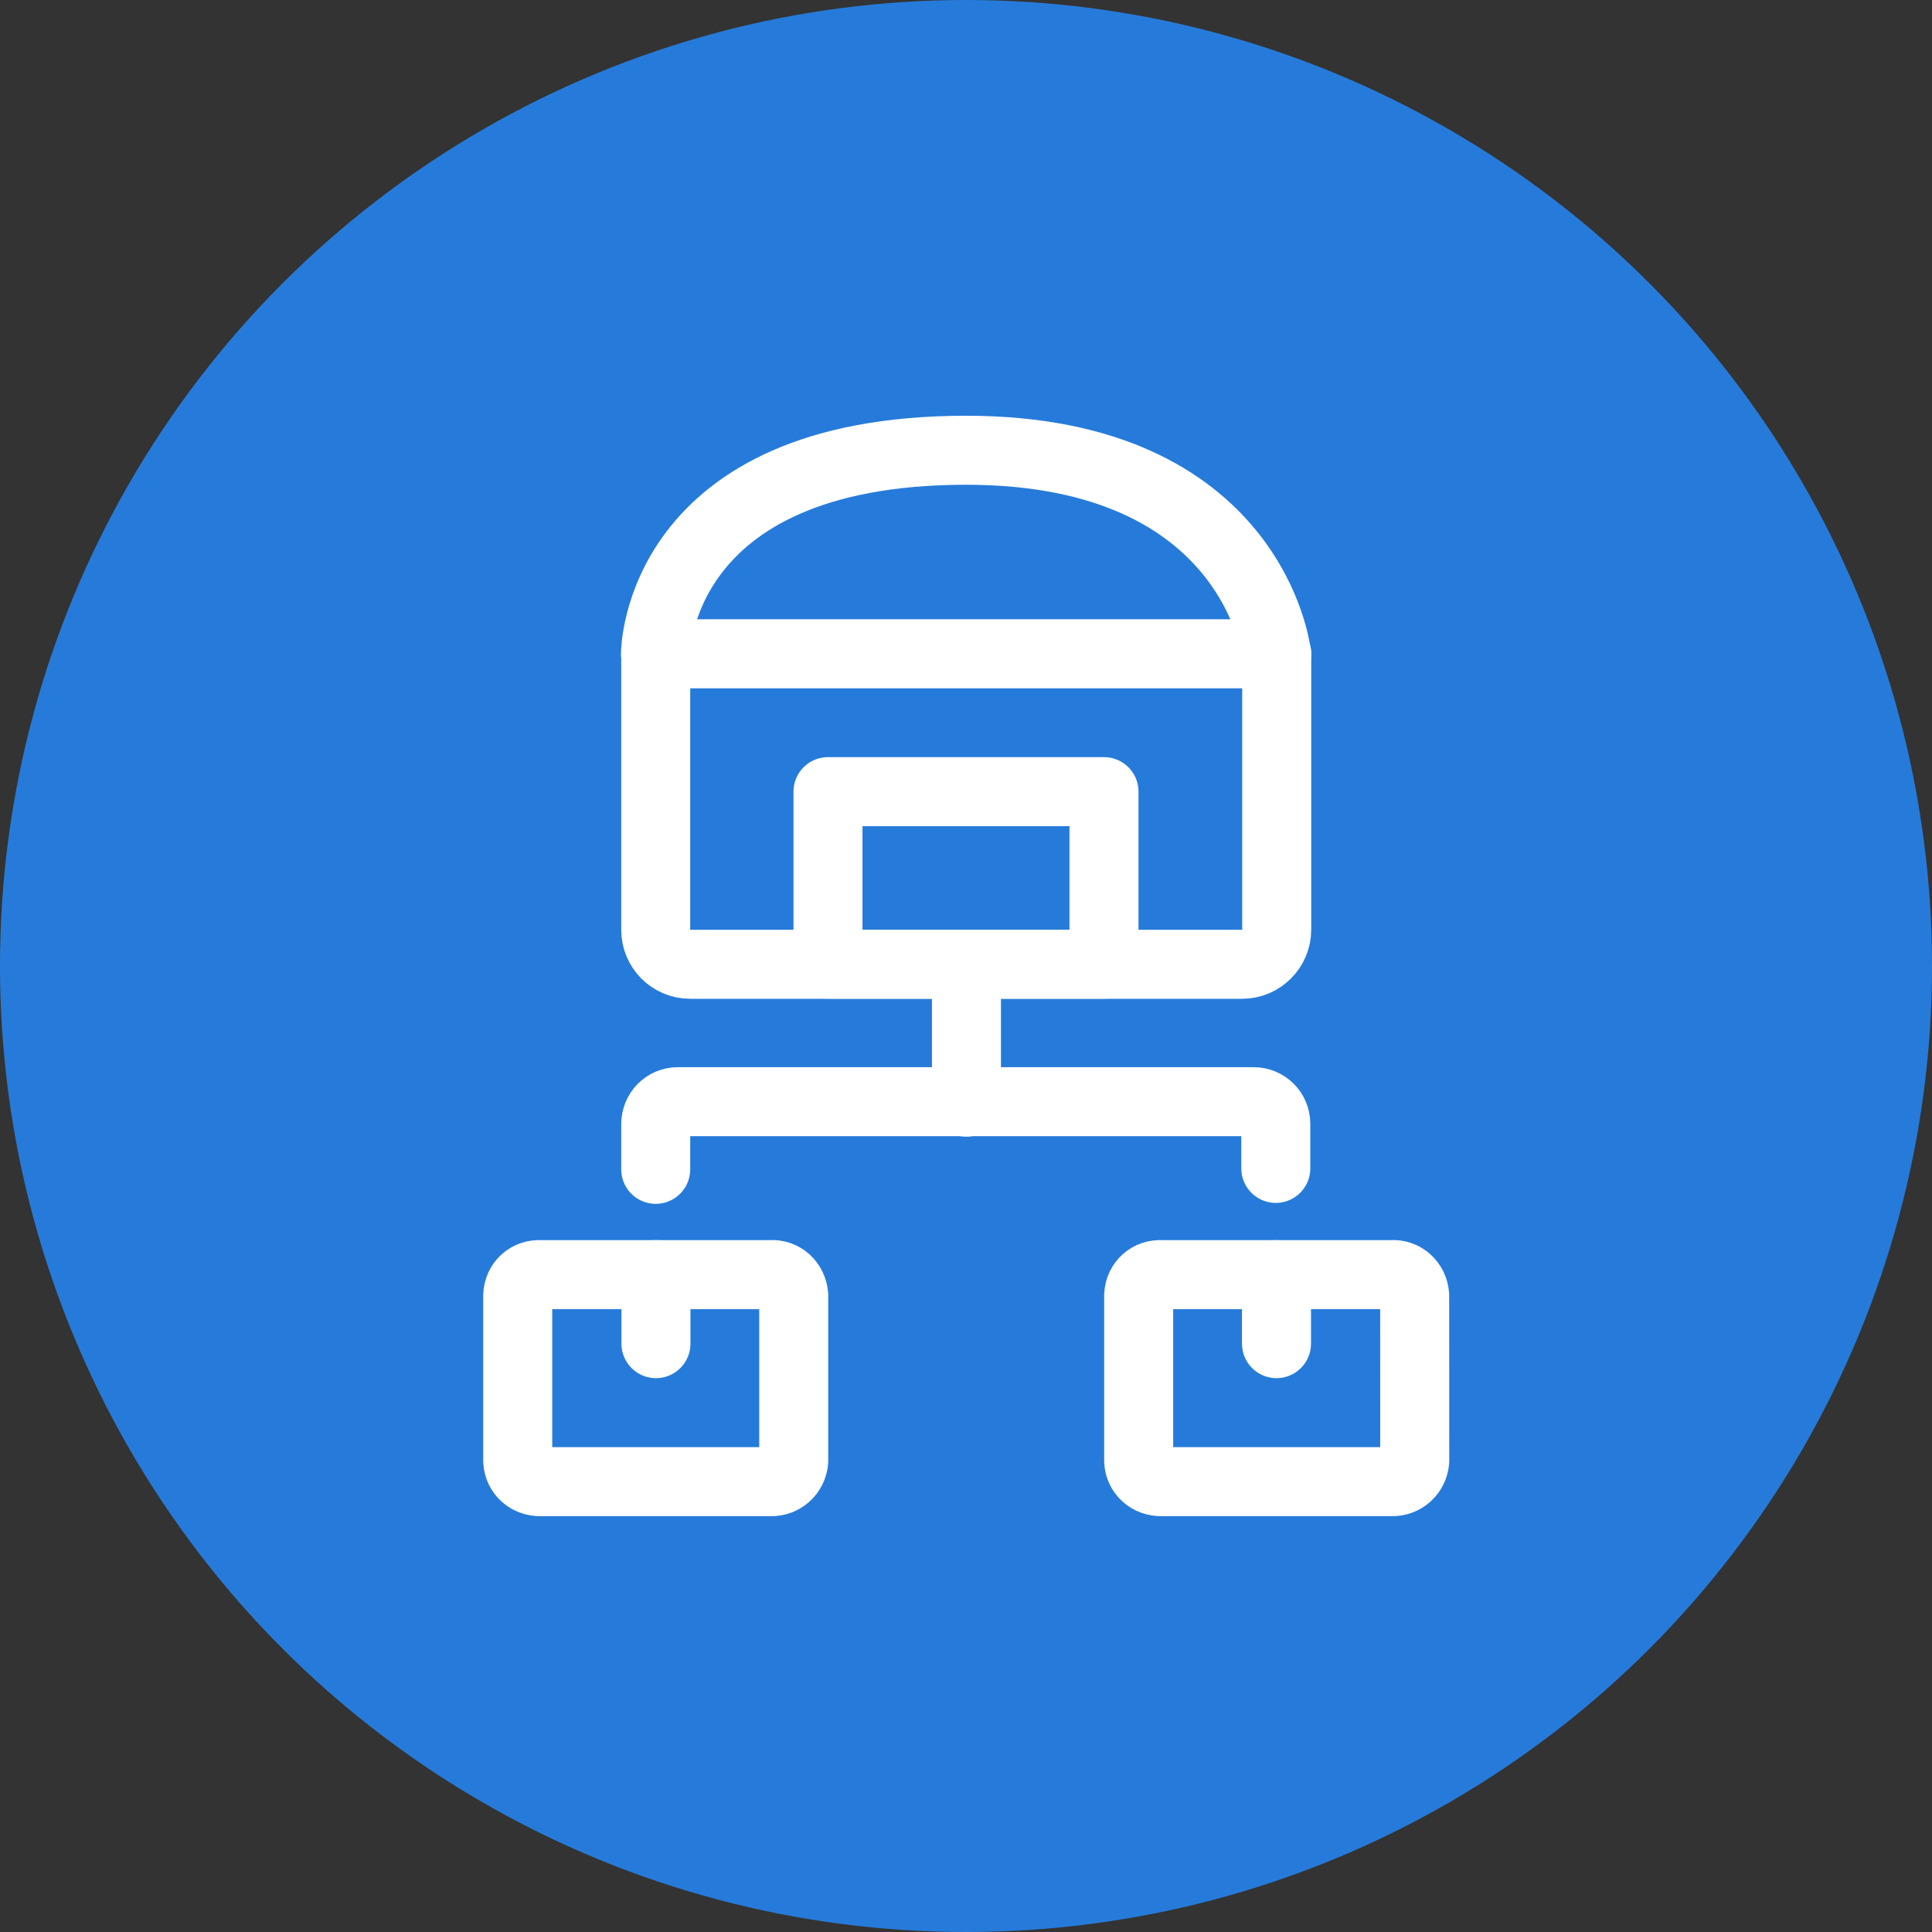
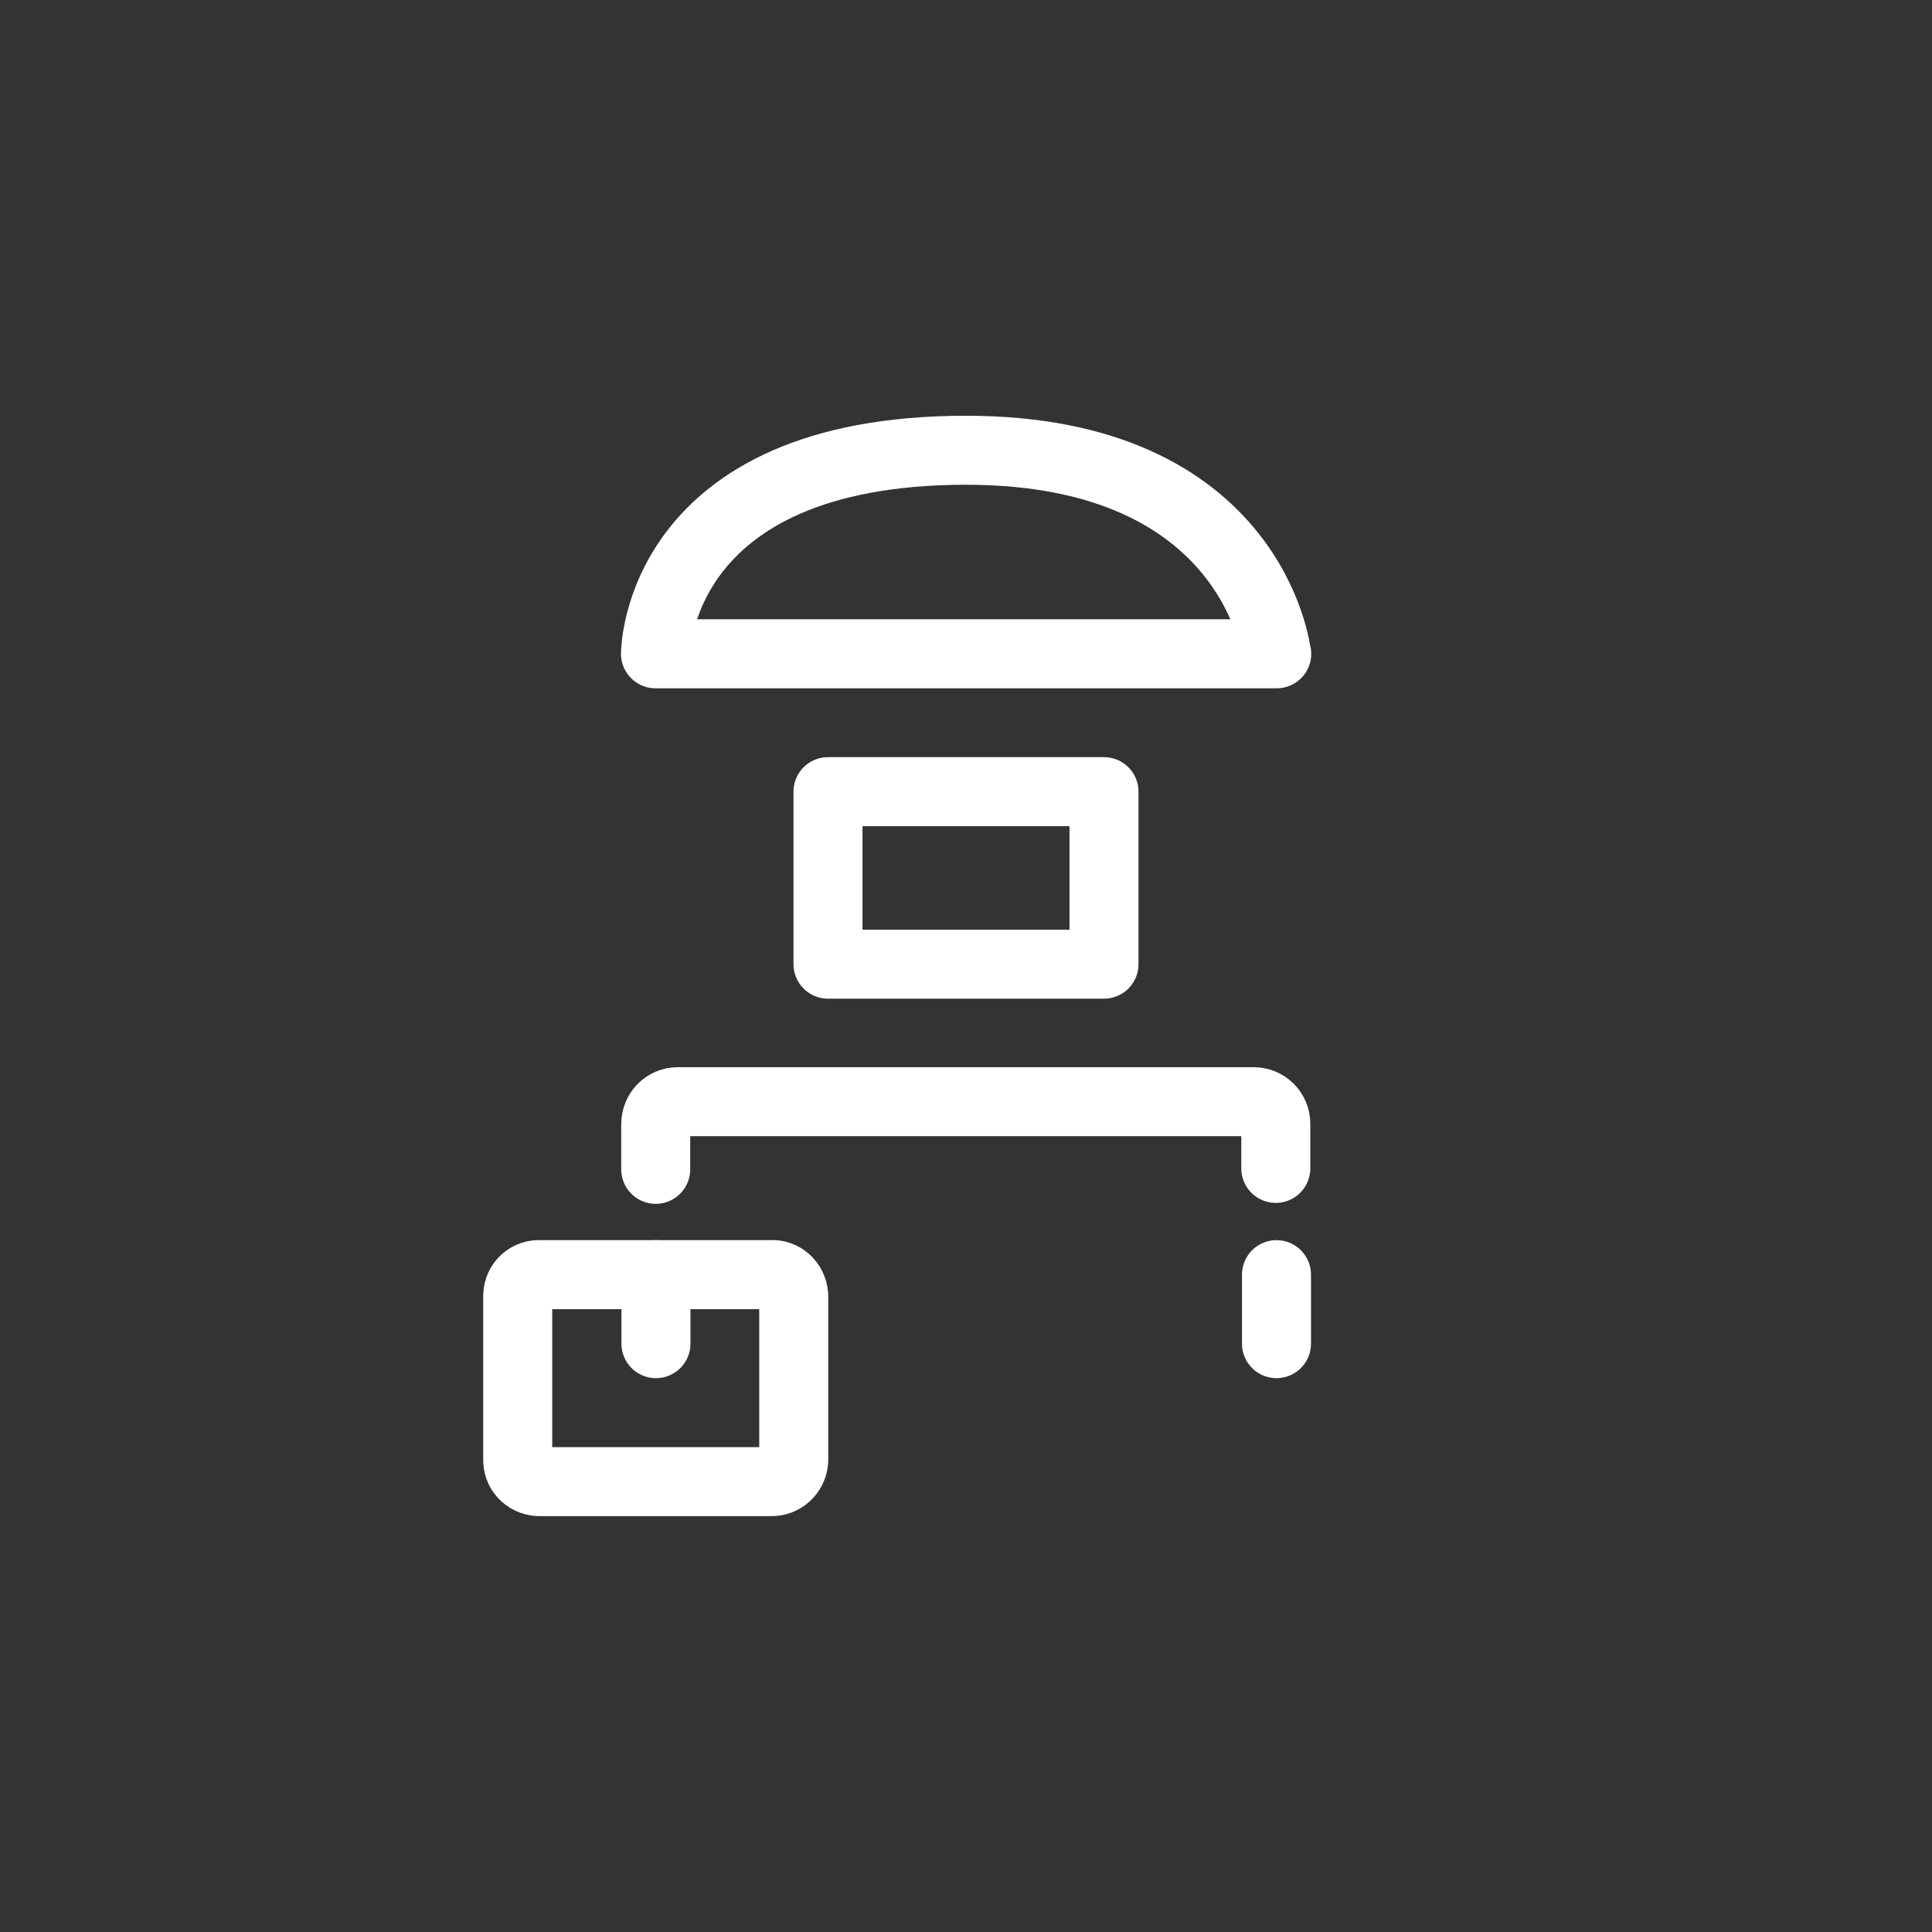
<svg xmlns="http://www.w3.org/2000/svg" width="120" height="120" viewBox="0 0 120 120" fill="none">
  <rect x="0" y="0" width="120" height="120" fill="#333333" stroke="none" />
-   <circle cx="60" cy="60" r="60" fill="#267BDA" />
  <g clip-path="url(#clip0)">
-     <path d="M40.728 40.609V57.751C40.728 58.923 41.671 59.894 42.871 59.894H77.157C78.328 59.894 79.299 58.923 79.299 57.751V40.609" stroke="white" stroke-width="4.286" stroke-linecap="round" stroke-linejoin="round" />
    <path d="M79.299 40.608H40.714C40.714 40.608 40.714 27.966 60 27.966C77.885 27.963 79.285 40.608 79.285 40.608H79.299Z" stroke="white" stroke-width="4.286" stroke-linecap="round" stroke-linejoin="round" />
    <path d="M49.3 90.743C49.242 91.486 48.614 92.057 47.871 92.028H33.585C32.814 92.057 32.185 91.486 32.157 90.743V80.457C32.185 79.686 32.814 79.114 33.585 79.171H47.871V79.168C48.614 79.111 49.242 79.683 49.3 80.454V90.743Z" stroke="white" stroke-width="4.286" stroke-linecap="round" stroke-linejoin="round" />
    <path d="M40.742 79.171V83.457" stroke="white" stroke-width="4.286" stroke-linecap="round" stroke-linejoin="round" />
-     <path d="M87.871 90.743C87.814 91.486 87.185 92.057 86.442 92.028H72.156H72.154C71.382 92.057 70.754 91.486 70.725 90.743V80.457C70.754 79.686 71.382 79.114 72.154 79.171H86.439V79.168C87.182 79.111 87.811 79.683 87.868 80.454L87.871 90.743Z" stroke="white" stroke-width="4.286" stroke-linecap="round" stroke-linejoin="round" />
    <path d="M79.285 79.171V83.457" stroke="white" stroke-width="4.286" stroke-linecap="round" stroke-linejoin="round" />
    <path d="M51.428 49.171H68.571V59.886H51.428V49.171Z" stroke="white" stroke-width="4.286" stroke-linecap="round" stroke-linejoin="round" />
    <path d="M40.728 72.629V69.829C40.728 69.057 41.328 68.428 42.099 68.428H77.871C78.614 68.428 79.242 69.028 79.242 69.8V72.571" stroke="white" stroke-width="4.286" stroke-linecap="round" stroke-linejoin="round" />
-     <path d="M60.028 68.457V59.886" stroke="white" stroke-width="4.286" stroke-linecap="round" stroke-linejoin="round" />
  </g>
  <defs>
    <clipPath id="clip0">
      <rect width="68.571" height="68.571" fill="white" transform="translate(25.714 25.714)" />
    </clipPath>
  </defs>
</svg>